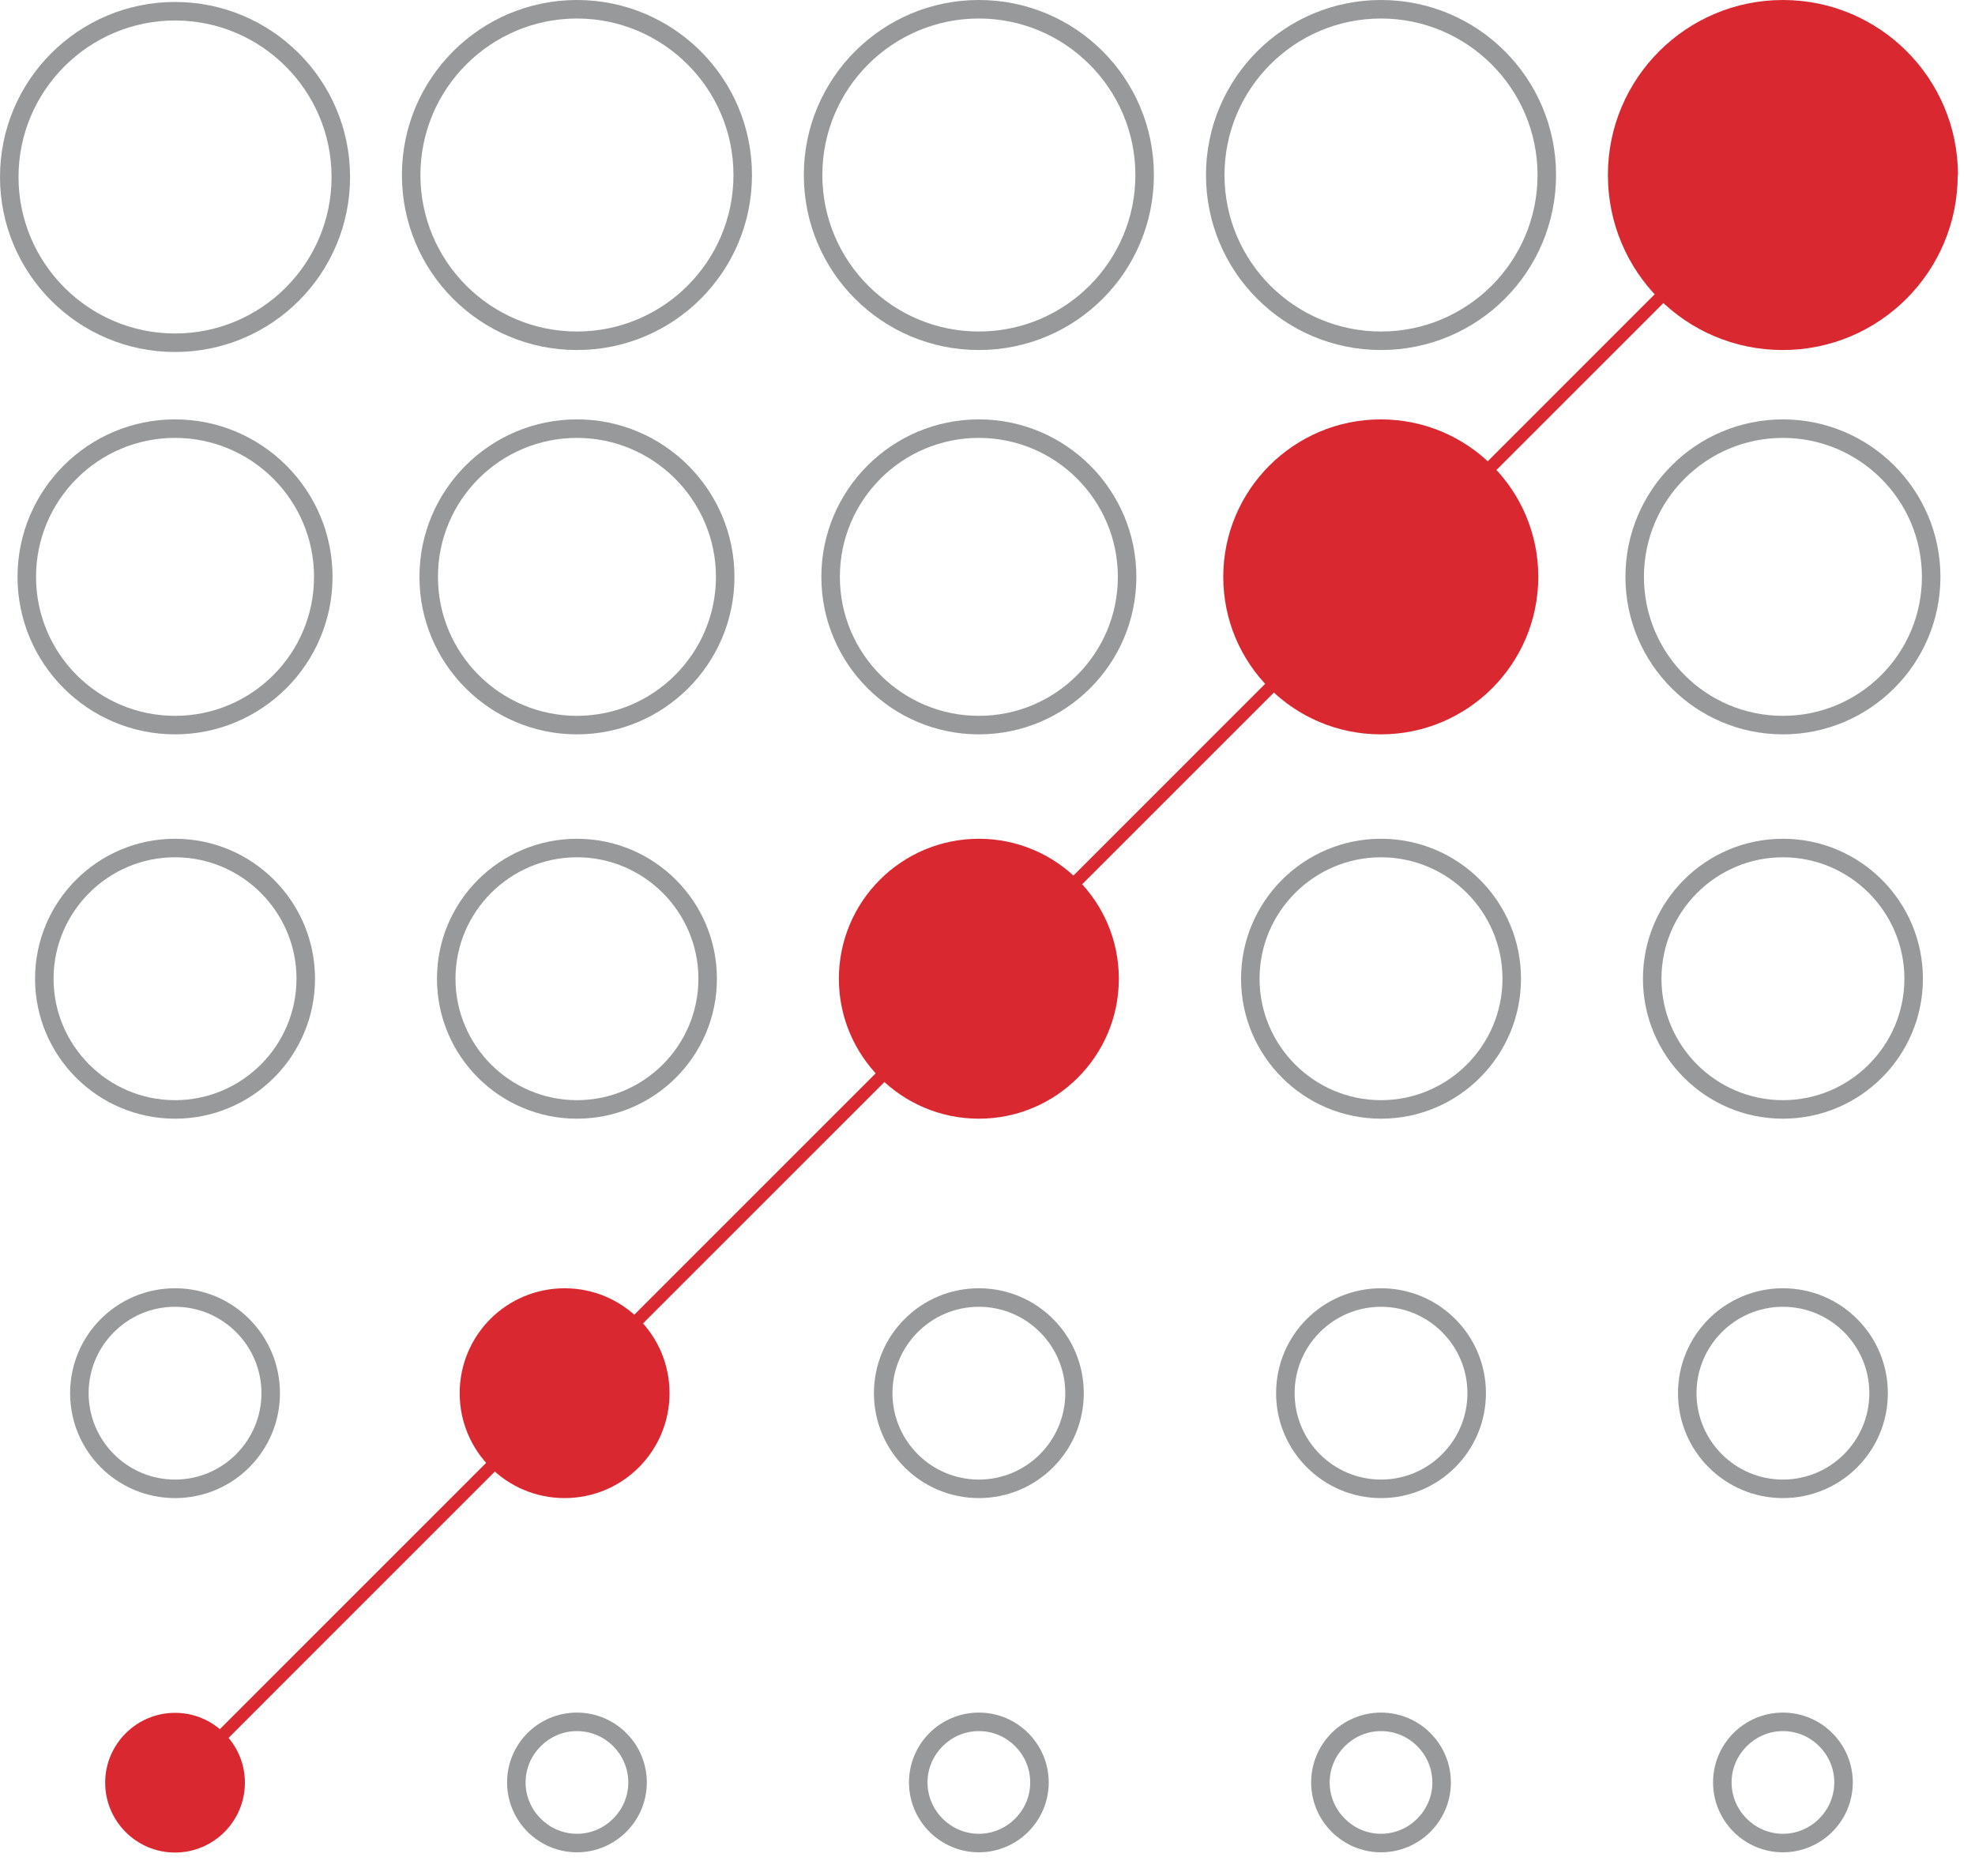
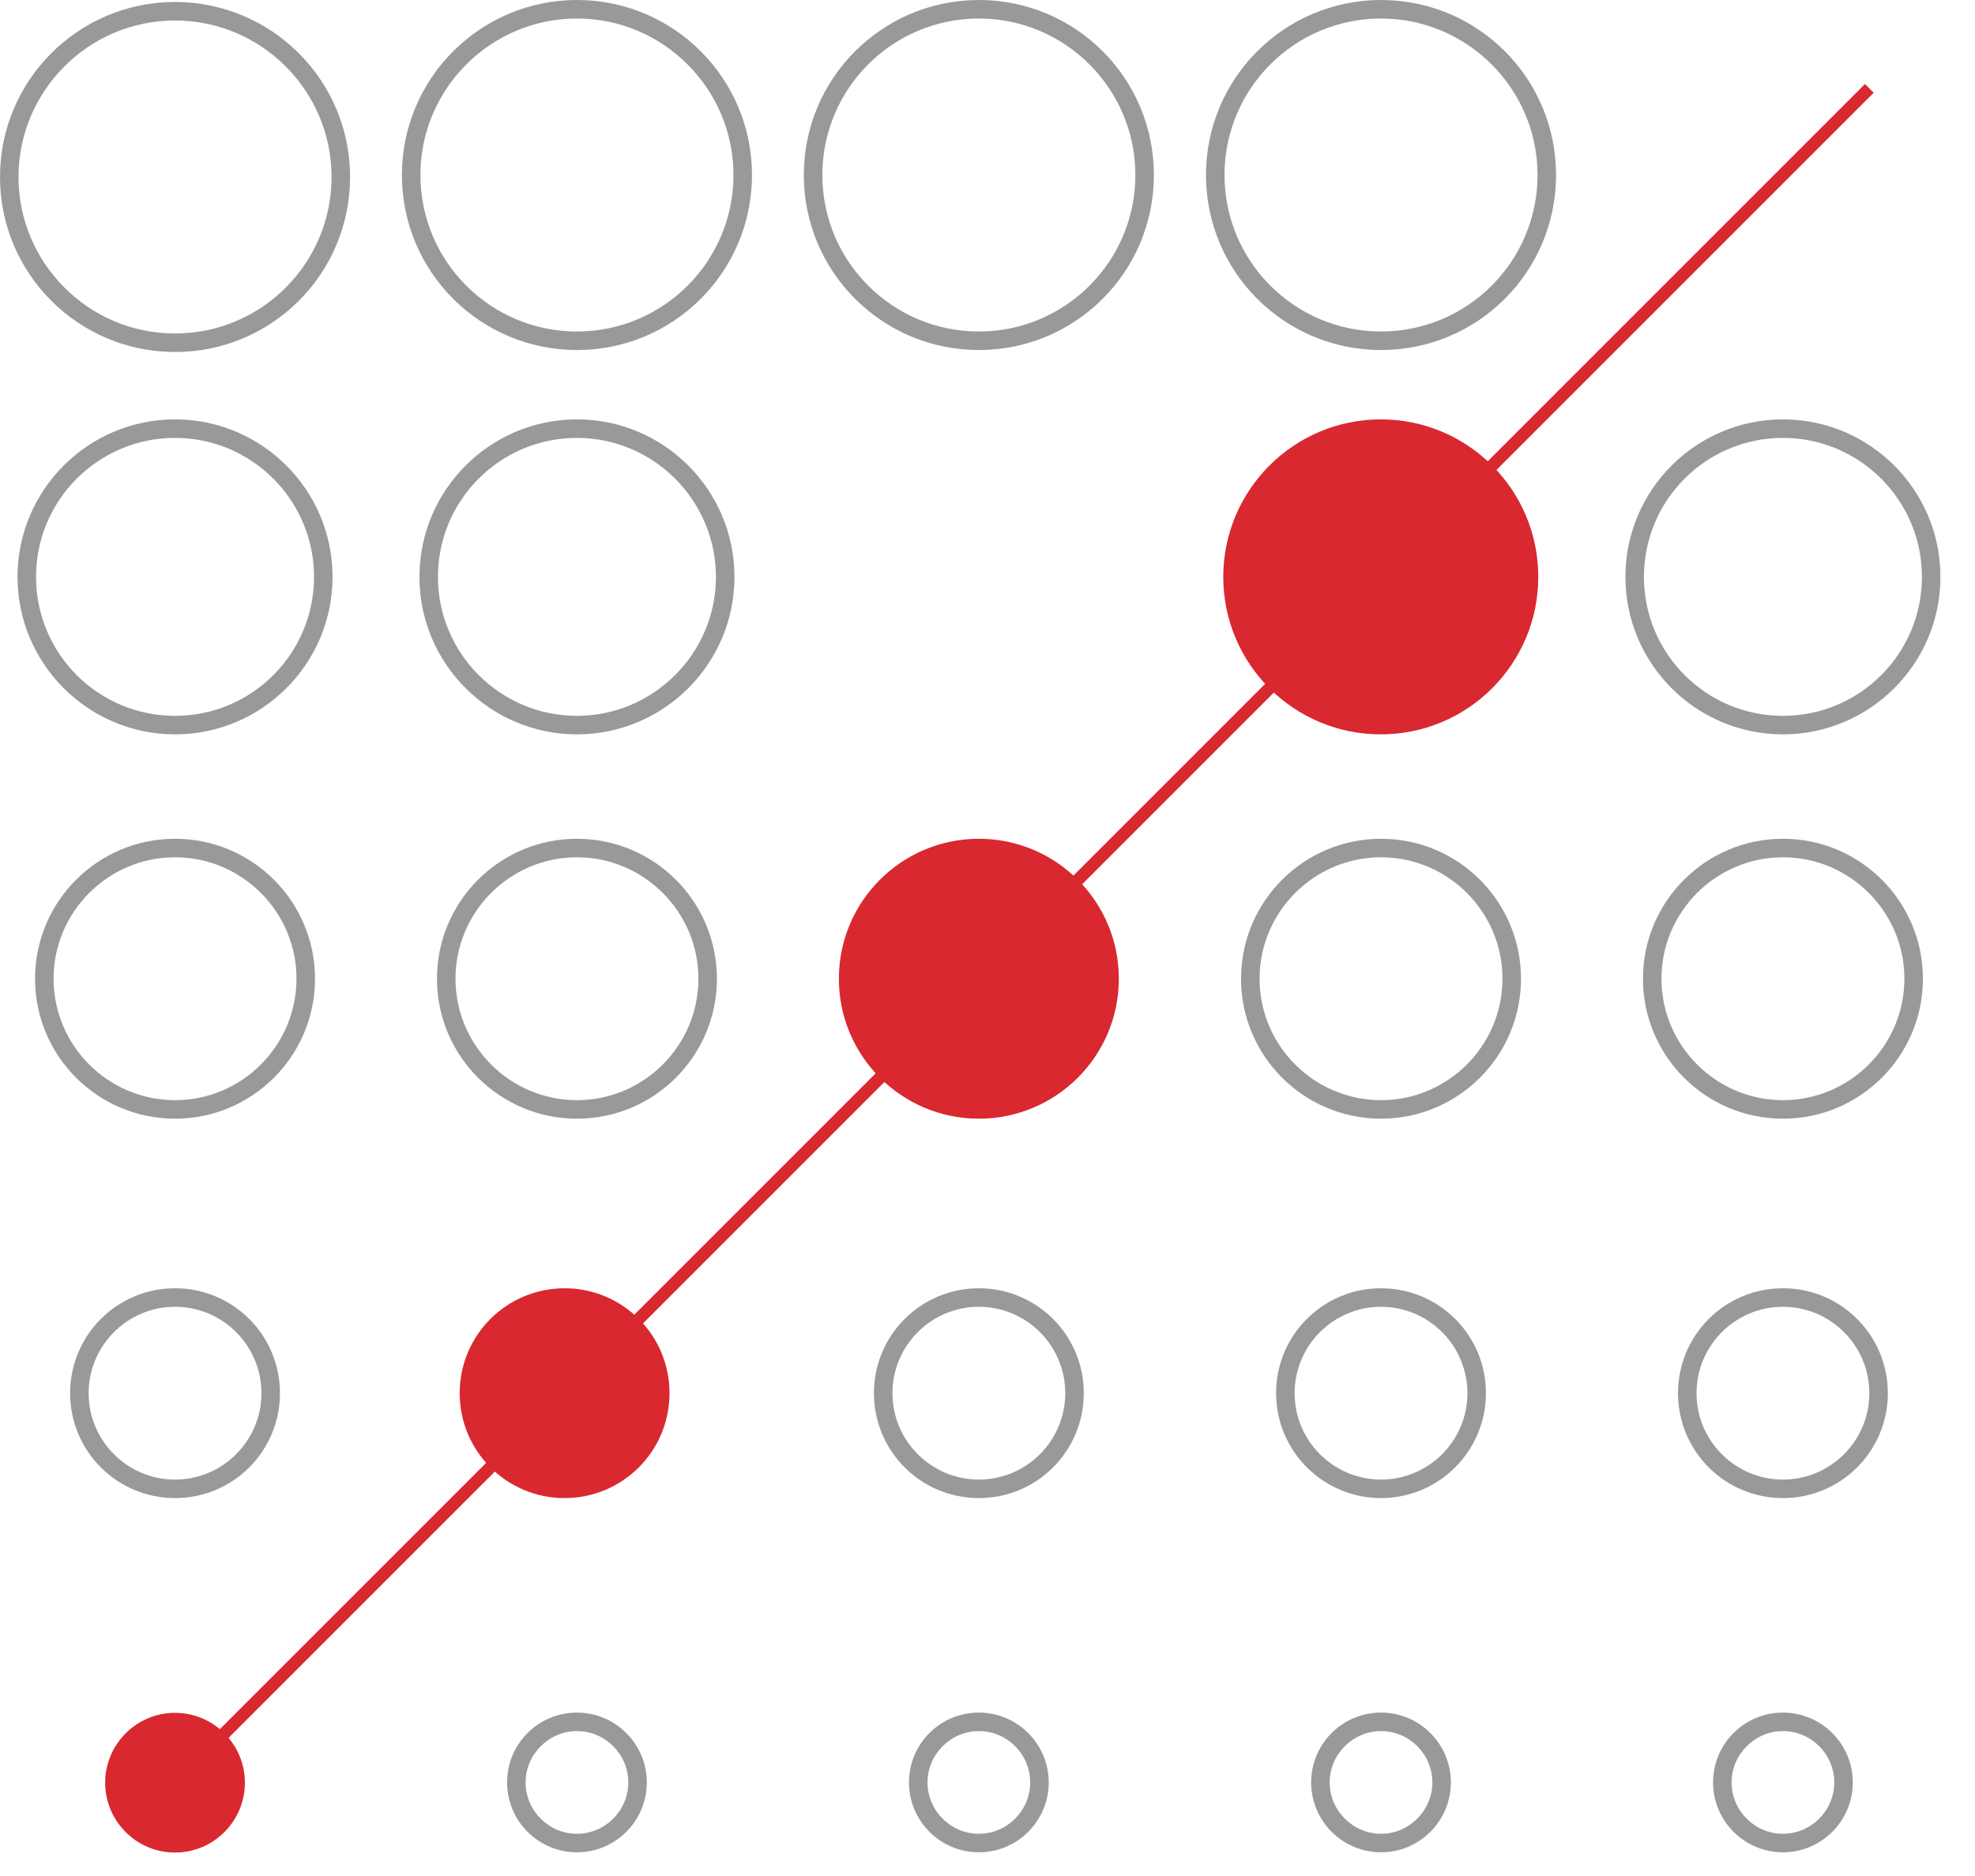
<svg xmlns="http://www.w3.org/2000/svg" width="80" height="76" viewBox="0 0 80 76" fill="none">
  <path d="M7.09 0.83C10.58 0.83 13.43 3.67 13.43 7.17C13.43 10.67 10.59 13.51 7.09 13.51C3.59 13.51 0.75 10.66 0.75 7.17C0.75 3.68 3.59 0.83 7.09 0.83ZM7.09 0.08C3.17 0.08 0 3.26 0 7.17C0 11.08 3.17 14.26 7.09 14.26C11.01 14.26 14.18 11.09 14.18 7.17C14.18 3.25 11 0.08 7.09 0.08Z" fill="#98999B" />
  <path d="M23.37 0.75C26.86 0.75 29.71 3.59 29.71 7.09C29.71 10.59 26.87 13.43 23.37 13.43C19.87 13.43 17.03 10.59 17.03 7.09C17.03 3.59 19.88 0.75 23.37 0.75ZM23.37 0C19.46 0 16.28 3.17 16.28 7.09C16.28 11.01 19.45 14.18 23.37 14.18C27.29 14.18 30.46 11.01 30.46 7.09C30.46 3.17 27.28 0 23.37 0Z" fill="#98999B" />
  <path d="M39.65 0.75C43.14 0.75 45.99 3.59 45.99 7.09C45.99 10.59 43.15 13.43 39.65 13.43C36.15 13.43 33.31 10.59 33.31 7.09C33.31 3.59 36.15 0.75 39.65 0.75ZM39.65 0C35.74 0 32.56 3.17 32.56 7.09C32.56 11.01 35.73 14.18 39.65 14.18C43.57 14.18 46.74 11.01 46.74 7.09C46.74 3.17 43.57 0 39.65 0Z" fill="#98999B" />
  <path d="M55.94 0.75C59.43 0.75 62.28 3.59 62.28 7.09C62.28 10.59 59.44 13.43 55.94 13.43C52.44 13.43 49.6 10.59 49.6 7.09C49.6 3.59 52.44 0.75 55.94 0.75ZM55.94 0C52.03 0 48.85 3.17 48.85 7.09C48.85 11.01 52.02 14.18 55.94 14.18C59.86 14.18 63.03 11.01 63.03 7.09C63.03 3.17 59.86 0 55.94 0Z" fill="#98999B" />
-   <path d="M79.3 7.09C79.3 11 76.13 14.18 72.21 14.18C68.29 14.18 65.13 11.01 65.13 7.09C65.13 3.17 68.31 0 72.22 0C76.13 0 79.31 3.17 79.31 7.09H79.3Z" fill="#D92830" />
  <path d="M23.37 17.74C26.47 17.74 29 20.27 29 23.37C29 26.47 26.47 29 23.37 29C20.27 29 17.74 26.48 17.74 23.37C17.74 20.26 20.26 17.74 23.37 17.74ZM23.37 16.99C19.85 16.99 16.99 19.85 16.99 23.37C16.99 26.89 19.85 29.75 23.37 29.75C26.89 29.75 29.75 26.89 29.75 23.37C29.75 19.85 26.89 16.99 23.37 16.99Z" fill="#98999B" />
-   <path d="M39.65 17.74C42.75 17.74 45.28 20.26 45.28 23.37C45.28 26.48 42.76 29 39.65 29C36.54 29 34.02 26.48 34.02 23.37C34.02 20.26 36.54 17.74 39.65 17.74ZM39.65 16.99C36.13 16.99 33.27 19.85 33.27 23.37C33.27 26.89 36.13 29.75 39.65 29.75C43.17 29.75 46.03 26.89 46.03 23.37C46.03 19.85 43.17 16.99 39.65 16.99Z" fill="#98999B" />
  <path d="M62.31 23.37C62.31 26.89 59.46 29.75 55.93 29.75C52.4 29.75 49.55 26.89 49.55 23.37C49.55 19.85 52.41 16.99 55.93 16.99C59.45 16.99 62.31 19.84 62.31 23.37Z" fill="#D92830" />
  <path d="M23.37 34.73C26.08 34.73 28.29 36.94 28.29 39.65C28.29 42.36 26.08 44.57 23.37 44.57C20.66 44.57 18.45 42.36 18.45 39.65C18.45 36.94 20.66 34.73 23.37 34.73ZM23.37 33.98C20.24 33.98 17.7 36.52 17.7 39.65C17.7 42.78 20.24 45.32 23.37 45.32C26.5 45.32 29.04 42.78 29.04 39.65C29.04 36.52 26.5 33.98 23.37 33.98Z" fill="#98999B" />
  <path d="M39.65 45.32C42.781 45.32 45.32 42.781 45.32 39.65C45.32 36.519 42.781 33.98 39.65 33.98C36.519 33.98 33.98 36.519 33.98 39.65C33.98 42.781 36.519 45.32 39.65 45.32Z" fill="#D92830" />
  <path d="M55.94 34.73C58.65 34.73 60.86 36.94 60.86 39.65C60.86 42.36 58.65 44.57 55.94 44.57C53.23 44.57 51.02 42.36 51.02 39.65C51.02 36.94 53.23 34.73 55.94 34.73ZM55.94 33.98C52.81 33.98 50.27 36.52 50.27 39.65C50.27 42.78 52.81 45.32 55.94 45.32C59.07 45.32 61.61 42.78 61.61 39.65C61.61 36.52 59.07 33.98 55.94 33.98Z" fill="#98999B" />
  <path d="M27.12 56.44C27.12 58.79 25.22 60.69 22.87 60.69C20.52 60.69 18.62 58.79 18.62 56.44C18.62 54.09 20.52 52.19 22.87 52.19C25.22 52.19 27.12 54.09 27.12 56.44Z" fill="#D92830" />
  <path d="M39.65 52.94C41.58 52.94 43.15 54.51 43.15 56.44C43.15 58.37 41.58 59.94 39.65 59.94C37.72 59.94 36.15 58.37 36.15 56.44C36.15 54.51 37.72 52.94 39.65 52.94ZM39.65 52.19C37.3 52.19 35.4 54.09 35.4 56.44C35.4 58.79 37.3 60.69 39.65 60.69C42 60.69 43.9 58.79 43.9 56.44C43.9 54.09 42 52.19 39.65 52.19Z" fill="#98999B" />
  <path d="M55.94 52.94C57.87 52.94 59.44 54.51 59.44 56.44C59.44 58.37 57.87 59.94 55.94 59.94C54.01 59.94 52.44 58.37 52.44 56.44C52.44 54.51 54.01 52.94 55.94 52.94ZM55.94 52.19C53.59 52.19 51.69 54.09 51.69 56.44C51.69 58.79 53.6 60.69 55.94 60.69C58.28 60.69 60.19 58.79 60.19 56.44C60.19 54.09 58.29 52.19 55.94 52.19Z" fill="#98999B" />
  <path d="M9.92 72.22C9.92 73.78 8.65 75.05 7.09 75.05C5.53 75.05 4.26 73.78 4.26 72.22C4.26 70.66 5.53 69.39 7.09 69.39C8.65 69.39 9.92 70.66 9.92 72.22Z" fill="#D92830" />
  <path d="M23.37 70.13C24.52 70.13 25.45 71.07 25.45 72.21C25.45 73.35 24.51 74.29 23.37 74.29C22.23 74.29 21.29 73.35 21.29 72.21C21.29 71.07 22.23 70.13 23.37 70.13ZM23.37 69.38C21.8 69.38 20.54 70.65 20.54 72.21C20.54 73.77 21.81 75.04 23.37 75.04C24.93 75.04 26.2 73.77 26.2 72.21C26.2 70.65 24.93 69.38 23.37 69.38Z" fill="#98999B" />
  <path d="M39.65 70.13C40.8 70.13 41.73 71.07 41.73 72.21C41.73 73.35 40.79 74.29 39.65 74.29C38.51 74.29 37.57 73.35 37.57 72.21C37.57 71.07 38.51 70.13 39.65 70.13ZM39.65 69.38C38.08 69.38 36.82 70.65 36.82 72.21C36.82 73.77 38.09 75.04 39.65 75.04C41.21 75.04 42.48 73.77 42.48 72.21C42.48 70.65 41.21 69.38 39.65 69.38Z" fill="#98999B" />
  <path d="M55.94 70.13C57.09 70.13 58.02 71.07 58.02 72.21C58.02 73.35 57.08 74.29 55.94 74.29C54.8 74.29 53.86 73.35 53.86 72.21C53.86 71.07 54.8 70.13 55.94 70.13ZM55.94 69.38C54.37 69.38 53.11 70.65 53.11 72.21C53.11 73.77 54.38 75.04 55.94 75.04C57.5 75.04 58.77 73.77 58.77 72.21C58.77 70.65 57.5 69.38 55.94 69.38Z" fill="#98999B" />
  <path d="M7.09 52.94C9.02 52.94 10.59 54.51 10.59 56.44C10.59 58.37 9.02 59.94 7.09 59.94C5.16 59.94 3.59 58.37 3.59 56.44C3.59 54.51 5.16 52.94 7.09 52.94ZM7.09 52.19C4.74 52.19 2.84 54.09 2.84 56.44C2.84 58.79 4.74 60.69 7.09 60.69C9.44 60.69 11.34 58.79 11.34 56.44C11.34 54.09 9.44 52.19 7.09 52.19Z" fill="#98999B" />
  <path d="M7.09 34.73C9.8 34.73 12.01 36.94 12.01 39.65C12.01 42.36 9.8 44.57 7.09 44.57C4.38 44.57 2.17 42.36 2.17 39.65C2.17 36.94 4.38 34.73 7.09 34.73ZM7.09 33.98C3.96 33.98 1.42 36.52 1.42 39.65C1.42 42.78 3.96 45.32 7.09 45.32C10.22 45.32 12.76 42.78 12.76 39.65C12.76 36.52 10.22 33.98 7.09 33.98Z" fill="#98999B" />
  <path d="M7.09 17.74C10.19 17.74 12.72 20.26 12.72 23.37C12.72 26.48 10.2 29 7.09 29C3.98 29 1.46 26.48 1.46 23.37C1.46 20.26 3.98 17.74 7.09 17.74ZM7.09 16.99C3.57 16.99 0.71 19.85 0.71 23.37C0.71 26.89 3.57 29.75 7.09 29.75C10.61 29.75 13.47 26.89 13.47 23.37C13.47 19.85 10.61 16.99 7.09 16.99Z" fill="#98999B" />
  <path d="M72.22 52.94C74.15 52.94 75.72 54.51 75.72 56.44C75.72 58.37 74.15 59.94 72.22 59.94C70.29 59.94 68.72 58.37 68.72 56.44C68.72 54.51 70.29 52.94 72.22 52.94ZM72.22 52.19C69.87 52.19 67.97 54.09 67.97 56.44C67.97 58.79 69.87 60.69 72.22 60.69C74.57 60.69 76.47 58.79 76.47 56.44C76.47 54.09 74.57 52.19 72.22 52.19Z" fill="#98999B" />
  <path d="M72.22 34.73C74.93 34.73 77.14 36.94 77.14 39.65C77.14 42.36 74.93 44.57 72.22 44.57C69.51 44.57 67.3 42.36 67.3 39.65C67.3 36.94 69.51 34.73 72.22 34.73ZM72.22 33.98C69.09 33.98 66.55 36.52 66.55 39.65C66.55 42.78 69.09 45.32 72.22 45.32C75.35 45.32 77.89 42.78 77.89 39.65C77.89 36.52 75.35 33.98 72.22 33.98Z" fill="#98999B" />
  <path d="M72.22 17.74C75.32 17.74 77.85 20.26 77.85 23.37C77.85 26.48 75.33 29 72.22 29C69.11 29 66.59 26.48 66.59 23.37C66.59 20.26 69.11 17.74 72.22 17.74ZM72.22 16.99C68.7 16.99 65.84 19.85 65.84 23.37C65.84 26.89 68.7 29.75 72.22 29.75C75.74 29.75 78.6 26.89 78.6 23.37C78.6 19.85 75.74 16.99 72.22 16.99Z" fill="#98999B" />
  <path d="M72.22 70.13C73.37 70.13 74.3 71.07 74.3 72.21C74.3 73.35 73.36 74.29 72.22 74.29C71.08 74.29 70.14 73.35 70.14 72.21C70.14 71.07 71.08 70.13 72.22 70.13ZM72.22 69.38C70.65 69.38 69.39 70.65 69.39 72.21C69.39 73.77 70.66 75.04 72.22 75.04C73.78 75.04 75.05 73.77 75.05 72.21C75.05 70.65 73.78 69.38 72.22 69.38Z" fill="#98999B" />
  <path d="M7.09 72.22L75.72 3.58" stroke="#D92830" stroke-width="0.5" stroke-miterlimit="10" />
</svg>